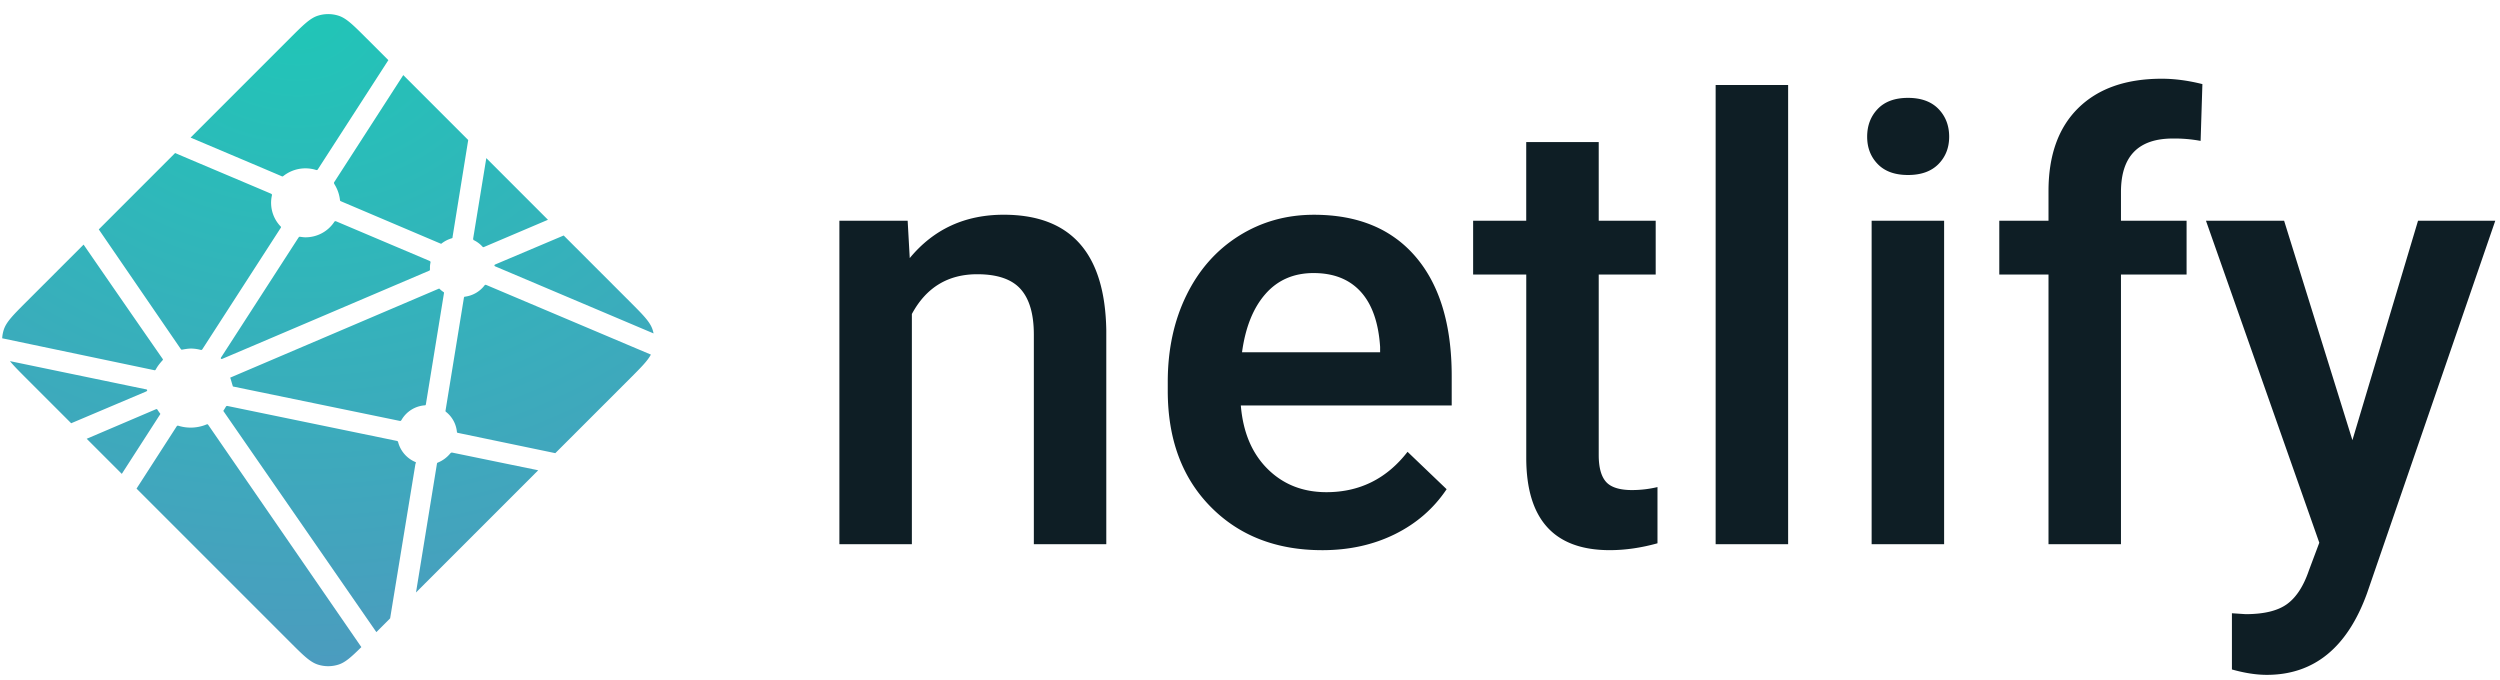
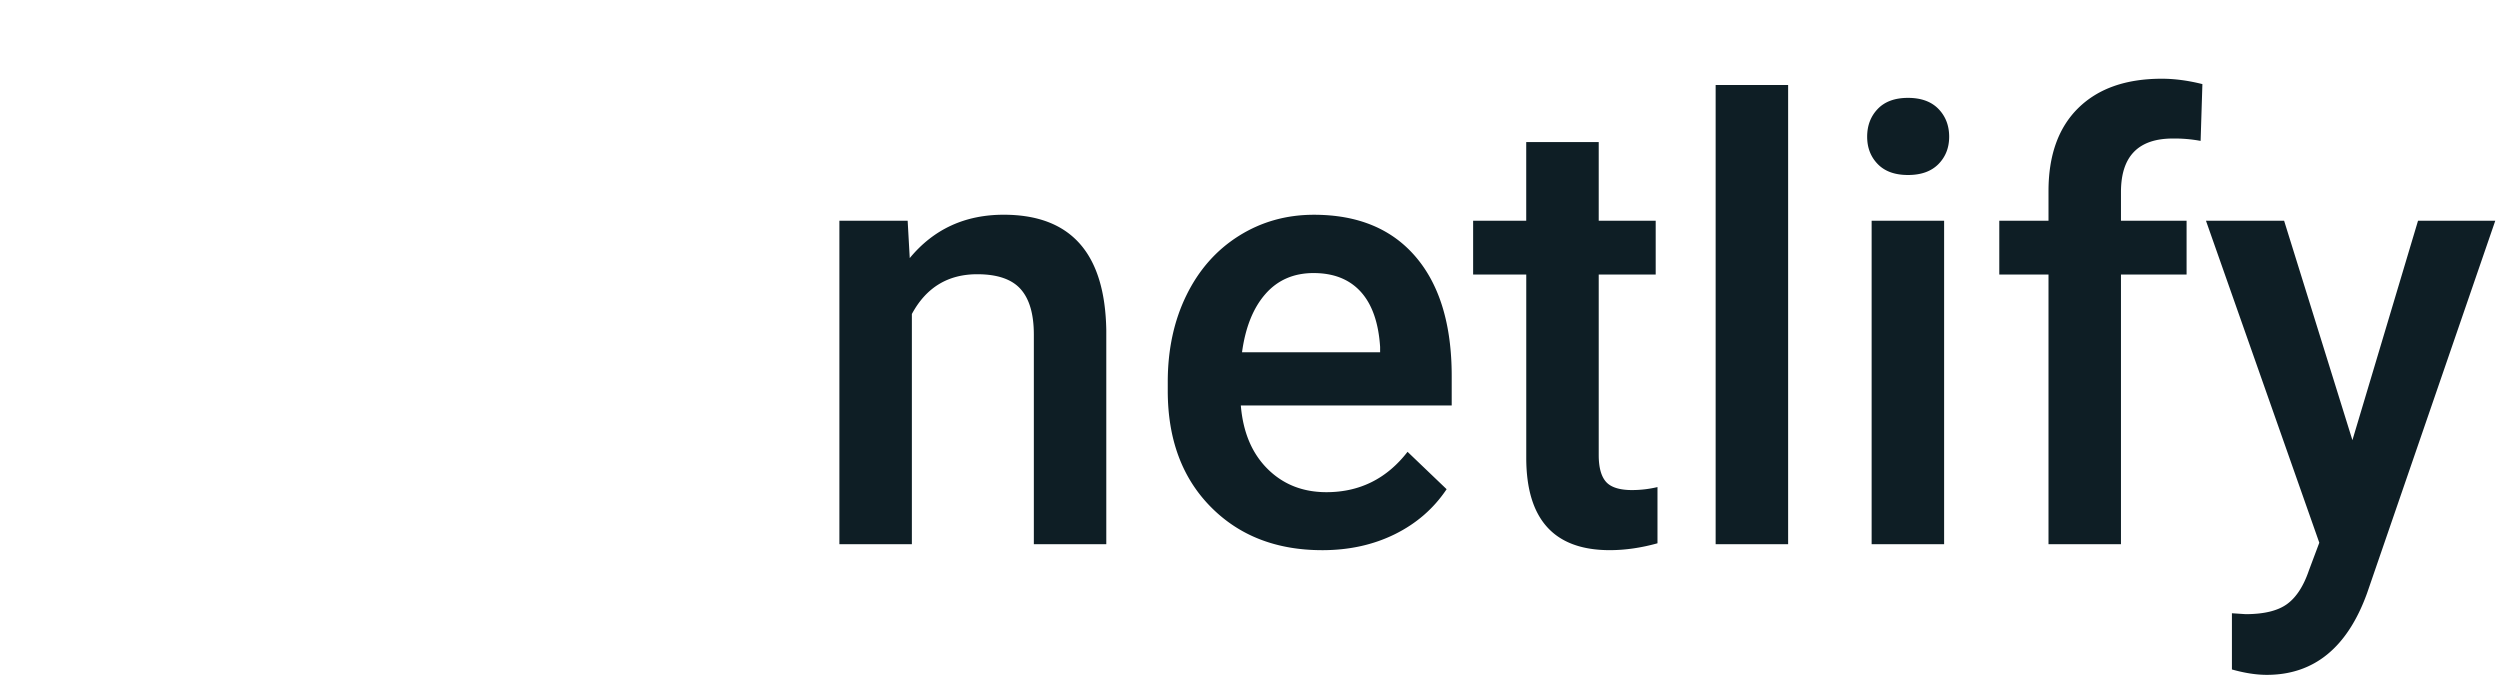
<svg xmlns="http://www.w3.org/2000/svg" width="147" height="40" viewBox="0 0 147 40">
  <radialGradient id="a" cy="0%" r="100.11%" gradientTransform="matrix(0 .999 -1.152 0 .5 -.5)">
    <stop offset="0" stop-color="#20c6b7" />
    <stop offset="1" stop-color="#4d9abf" />
  </radialGradient>
  <g fill="none" fill-rule="evenodd">
    <path fill="#0e1e25" d="m53.37 12.978.123 2.198c1.403-1.7 3.245-2.55 5.525-2.55 3.951 0 5.962 2.268 6.032 6.804v12.568h-4.26v-12.322c0-1.207-.26-2.1-.78-2.681-.52-.58-1.371-.87-2.552-.87-1.719 0-3 .78-3.84 2.338v13.535h-4.262v-19.02h4.016zm24.378 19.372c-2.7 0-4.89-.852-6.567-2.557-1.678-1.705-2.517-3.976-2.517-6.812v-.527c0-1.898.365-3.595 1.096-5.089.73-1.494 1.757-2.657 3.078-3.49 1.321-.831 2.794-1.247 4.42-1.247 2.583 0 4.58.826 5.988 2.478 1.41 1.653 2.114 3.99 2.114 7.014v1.723h-12.4c.13 1.57.652 2.812 1.57 3.726s2.073 1.371 3.464 1.371c1.952 0 3.542-.79 4.77-2.373l2.297 2.198c-.76 1.136-1.774 2.018-3.042 2.645-1.269.627-2.692.94-4.27.94zm-.508-16.294c-1.17 0-2.113.41-2.832 1.23-.72.82-1.178 1.963-1.377 3.428h8.12v-.317c-.094-1.43-.474-2.51-1.14-3.243-.667-.732-1.59-1.098-2.771-1.098zm16.765-7.7v4.623h3.35v3.164h-3.35v10.617c0 .726.144 1.25.43 1.573.286.322.798.483 1.535.483a6.55 6.55 0 0 0 1.49-.176v3.305c-.97.27-1.905.404-2.806.404-3.273 0-4.91-1.81-4.91-5.431v-10.776h-3.124v-3.164h3.122v-4.623h4.261zm11.137 23.643h-4.262v-27h4.262zm9.172 0h-4.262v-19.02h4.262zm-4.525-23.96c0-.655.207-1.2.622-1.634.416-.433 1.009-.65 1.78-.65.772 0 1.368.217 1.79.65.42.434.63.979.63 1.635 0 .644-.21 1.18-.63 1.608-.422.428-1.018.642-1.79.642-.771 0-1.364-.214-1.78-.642-.415-.427-.622-.964-.622-1.608zm10.663 23.96v-15.857h-2.894v-3.164h2.894v-1.74c0-2.11.584-3.738 1.753-4.887 1.17-1.148 2.806-1.722 4.91-1.722.749 0 1.544.105 2.386.316l-.105 3.34a8.375 8.375 0 0 0 -1.631-.14c-2.035 0-3.052 1.048-3.052 3.146v1.687h3.858v3.164h-3.858v15.856h-4.261zm17.87-6.117 3.858-12.903h4.542l-7.54 21.903c-1.158 3.199-3.122 4.799-5.893 4.799-.62 0-1.304-.106-2.052-.317v-3.305l.807.053c1.075 0 1.885-.196 2.429-.589.543-.392.973-1.051 1.289-1.977l.613-1.635-6.664-18.932h4.595z" />
-     <path fill="url(#a)" fill-rule="nonzero" d="m28.589 14.135-.014-.006c-.008-.003-.016-.006-.023-.013a.11.11 0 0 1 -.028-.093l.773-4.726 3.625 3.626-3.77 1.604a.083.083 0 0 1 -.033.006h-.015c-.005-.003-.01-.007-.02-.017a1.716 1.716 0 0 0 -.495-.381zm5.258-.288 3.876 3.876c.805.806 1.208 1.208 1.355 1.674.022.069.04.138.054.209l-9.263-3.923a.728.728 0 0 0 -.015-.006c-.037-.015-.08-.032-.08-.07s.044-.056.081-.071l.012-.005zm5.127 7.003c-.2.376-.59.766-1.25 1.427l-4.37 4.369-5.652-1.177-.03-.006c-.05-.008-.103-.017-.103-.062a1.706 1.706 0 0 0 -.655-1.193c-.023-.023-.017-.059-.01-.092 0-.005 0-.01.002-.014l1.063-6.526.004-.022c.006-.05.015-.108.06-.108a1.73 1.73 0 0 0 1.16-.665c.009-.01.015-.021.027-.027.032-.015.07 0 .103.014l9.65 4.082zm-6.625 6.801-7.186 7.186 1.23-7.56.002-.01c.001-.01.003-.02.006-.029.01-.024.036-.034.061-.044l.012-.005a1.85 1.85 0 0 0 .695-.517c.024-.028.053-.055.09-.06a.09.09 0 0 1 .029 0l5.06 1.04zm-8.707 8.707-.81.81-8.955-12.942a.424.424 0 0 0 -.01-.014c-.014-.019-.029-.038-.026-.06 0-.016.011-.03.022-.042l.01-.013c.027-.04.05-.08.075-.123l.02-.035.003-.003c.014-.024.027-.047.051-.06.021-.01.05-.006.073-.001l9.921 2.046a.164.164 0 0 1 .076.033c.013.013.016.027.019.043a1.757 1.757 0 0 0 1.028 1.175c.028.014.016.045.003.078a.238.238 0 0 0 -.015.045c-.125.76-1.197 7.298-1.485 9.063zm-1.692 1.691c-.597.591-.949.904-1.347 1.03a2 2 0 0 1 -1.206 0c-.466-.148-.869-.55-1.674-1.356l-8.993-8.993 2.349-3.643c.011-.018.022-.034.04-.047.025-.018.061-.01.091 0a2.434 2.434 0 0 0 1.638-.083c.027-.01.054-.017.075.002a.19.19 0 0 1 .028.032l8.999 13.059zm-14.087-10.186-2.063-2.063 4.074-1.738a.084.084 0 0 1 .033-.007c.034 0 .054.034.072.065a2.91 2.91 0 0 0 .13.184l.013.016c.012.017.004.034-.008.05l-2.25 3.493zm-2.976-2.976-2.61-2.61c-.444-.444-.766-.766-.99-1.043l7.936 1.646a.84.84 0 0 0 .03.005c.049.008.103.017.103.063 0 .05-.059.073-.109.092l-.023.01zm-4.056-4.995a2 2 0 0 1 .09-.495c.148-.466.55-.868 1.356-1.674l3.34-3.34a2175.525 2175.525 0 0 0 4.626 6.687c.027.036.057.076.026.106-.146.161-.292.337-.395.528a.16.16 0 0 1 -.05.062c-.013.008-.027.005-.042.002h-.002l-8.949-1.877zm5.68-6.403 4.489-4.491c.423.185 1.96.834 3.333 1.414 1.04.44 1.988.84 2.286.97.03.012.057.024.07.054.008.018.004.041 0 .06a2.003 2.003 0 0 0 .523 1.828c.03.03 0 .073-.026.11l-.014.021-4.56 7.063c-.012.02-.023.037-.043.05-.024.015-.058.008-.086.001a2.274 2.274 0 0 0 -.543-.074c-.164 0-.342.03-.522.063h-.001c-.02.003-.038.007-.054-.005a.21.21 0 0 1 -.045-.051l-4.808-7.013zm5.398-5.398 5.814-5.814c.805-.805 1.208-1.208 1.674-1.355a2 2 0 0 1 1.206 0c.466.147.869.55 1.674 1.355l1.26 1.26-4.135 6.404a.155.155 0 0 1 -.041.048c-.025.017-.06.01-.09 0a2.097 2.097 0 0 0 -1.92.37c-.027.028-.067.012-.101-.003-.54-.235-4.74-2.01-5.341-2.265zm12.506-3.676 3.818 3.818-.92 5.698v.015a.135.135 0 0 1 -.008.038c-.01.02-.03.024-.05.03a1.83 1.83 0 0 0 -.548.273.154.154 0 0 0 -.02.017c-.011.012-.022.023-.04.025a.114.114 0 0 1 -.043-.007l-5.818-2.472-.011-.005c-.037-.015-.081-.033-.081-.071a2.198 2.198 0 0 0 -.31-.915c-.028-.046-.059-.094-.035-.141zm-3.932 8.606 5.454 2.31c.03.014.063.027.076.058a.106.106 0 0 1 0 .057c-.016.08-.03.171-.03.263v.153c0 .038-.039.054-.075.069l-.011.004c-.864.369-12.13 5.173-12.147 5.173s-.035 0-.052-.017c-.03-.03 0-.072.027-.11a.76.76 0 0 0 .014-.02l4.482-6.94.008-.012c.026-.042.056-.089.104-.089l.045.007c.102.014.192.027.283.027.68 0 1.31-.331 1.69-.897a.16.16 0 0 1 .034-.04c.027-.02.067-.01.098.004zm-6.246 9.185 12.28-5.237s.018 0 .035.017c.067.067.124.112.179.154l.027.017c.025.014.05.03.052.056 0 .01 0 .016-.002.025l-1.052 6.462-.004.026c-.007.05-.014.107-.061.107a1.729 1.729 0 0 0 -1.373.847l-.005.008c-.014.023-.027.045-.05.057-.021.01-.048.006-.07.001l-9.793-2.02c-.01-.002-.152-.519-.163-.52z" transform="translate(-.702)" />
  </g>
</svg>